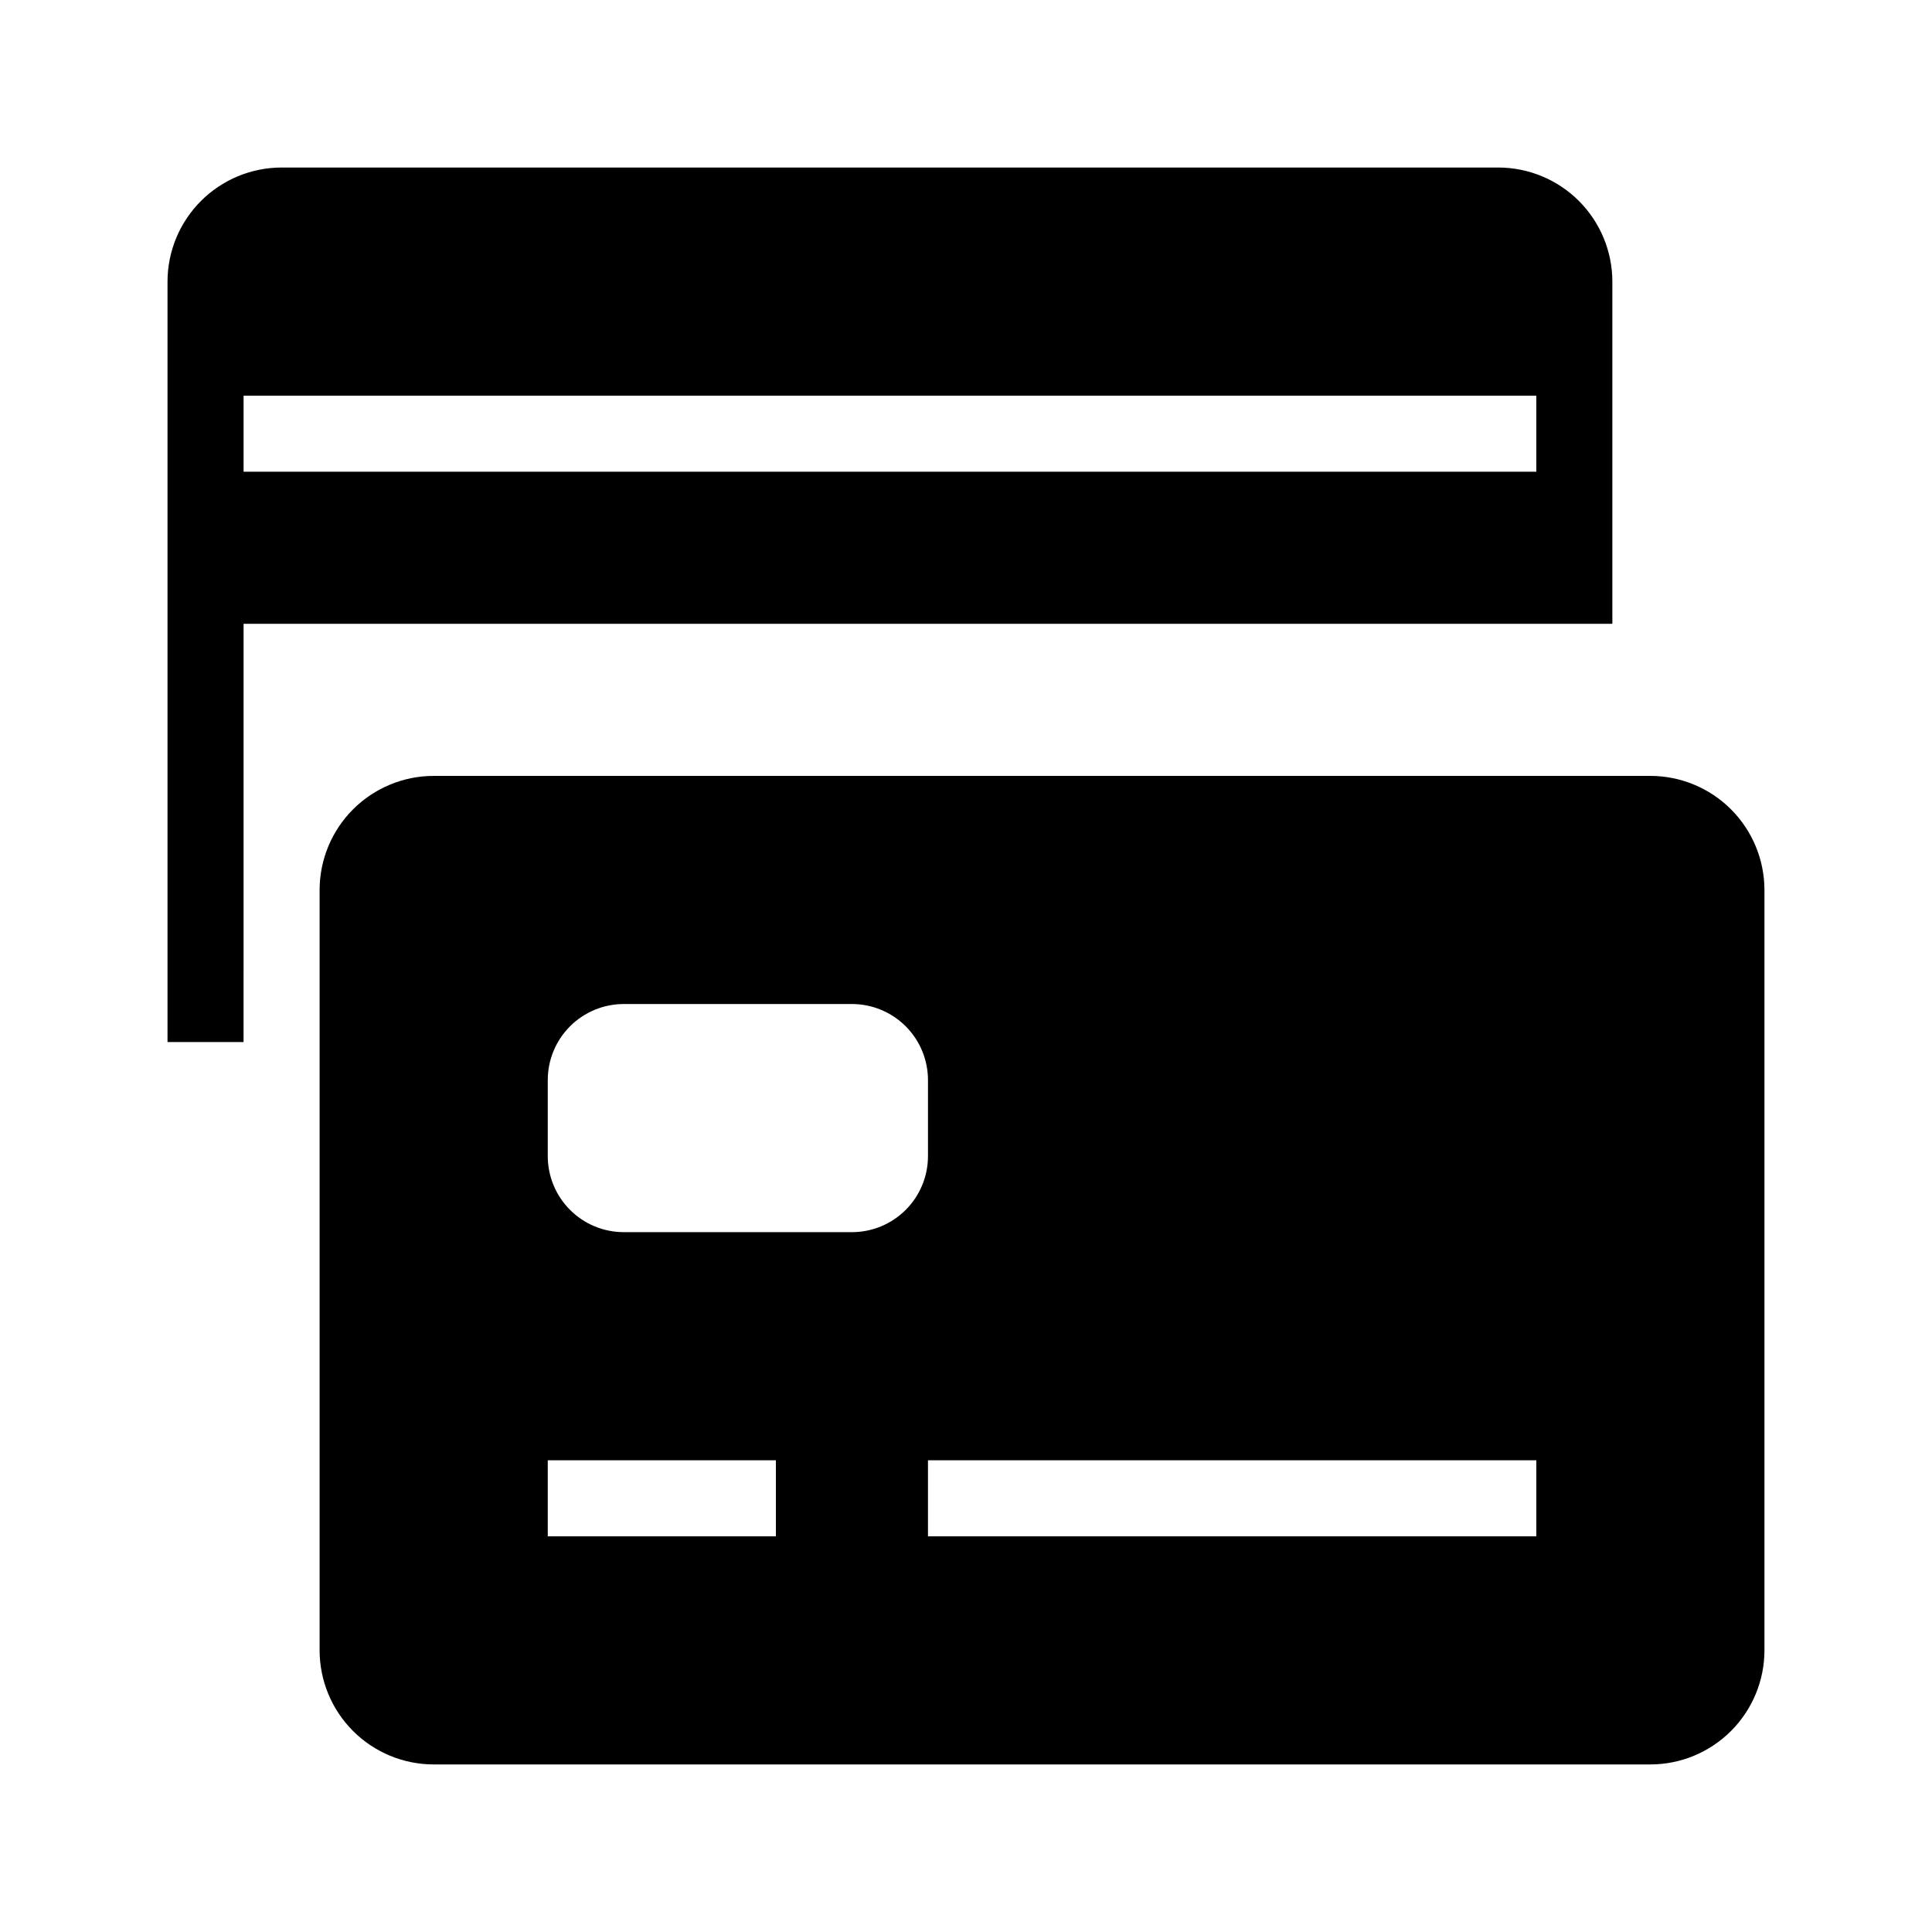
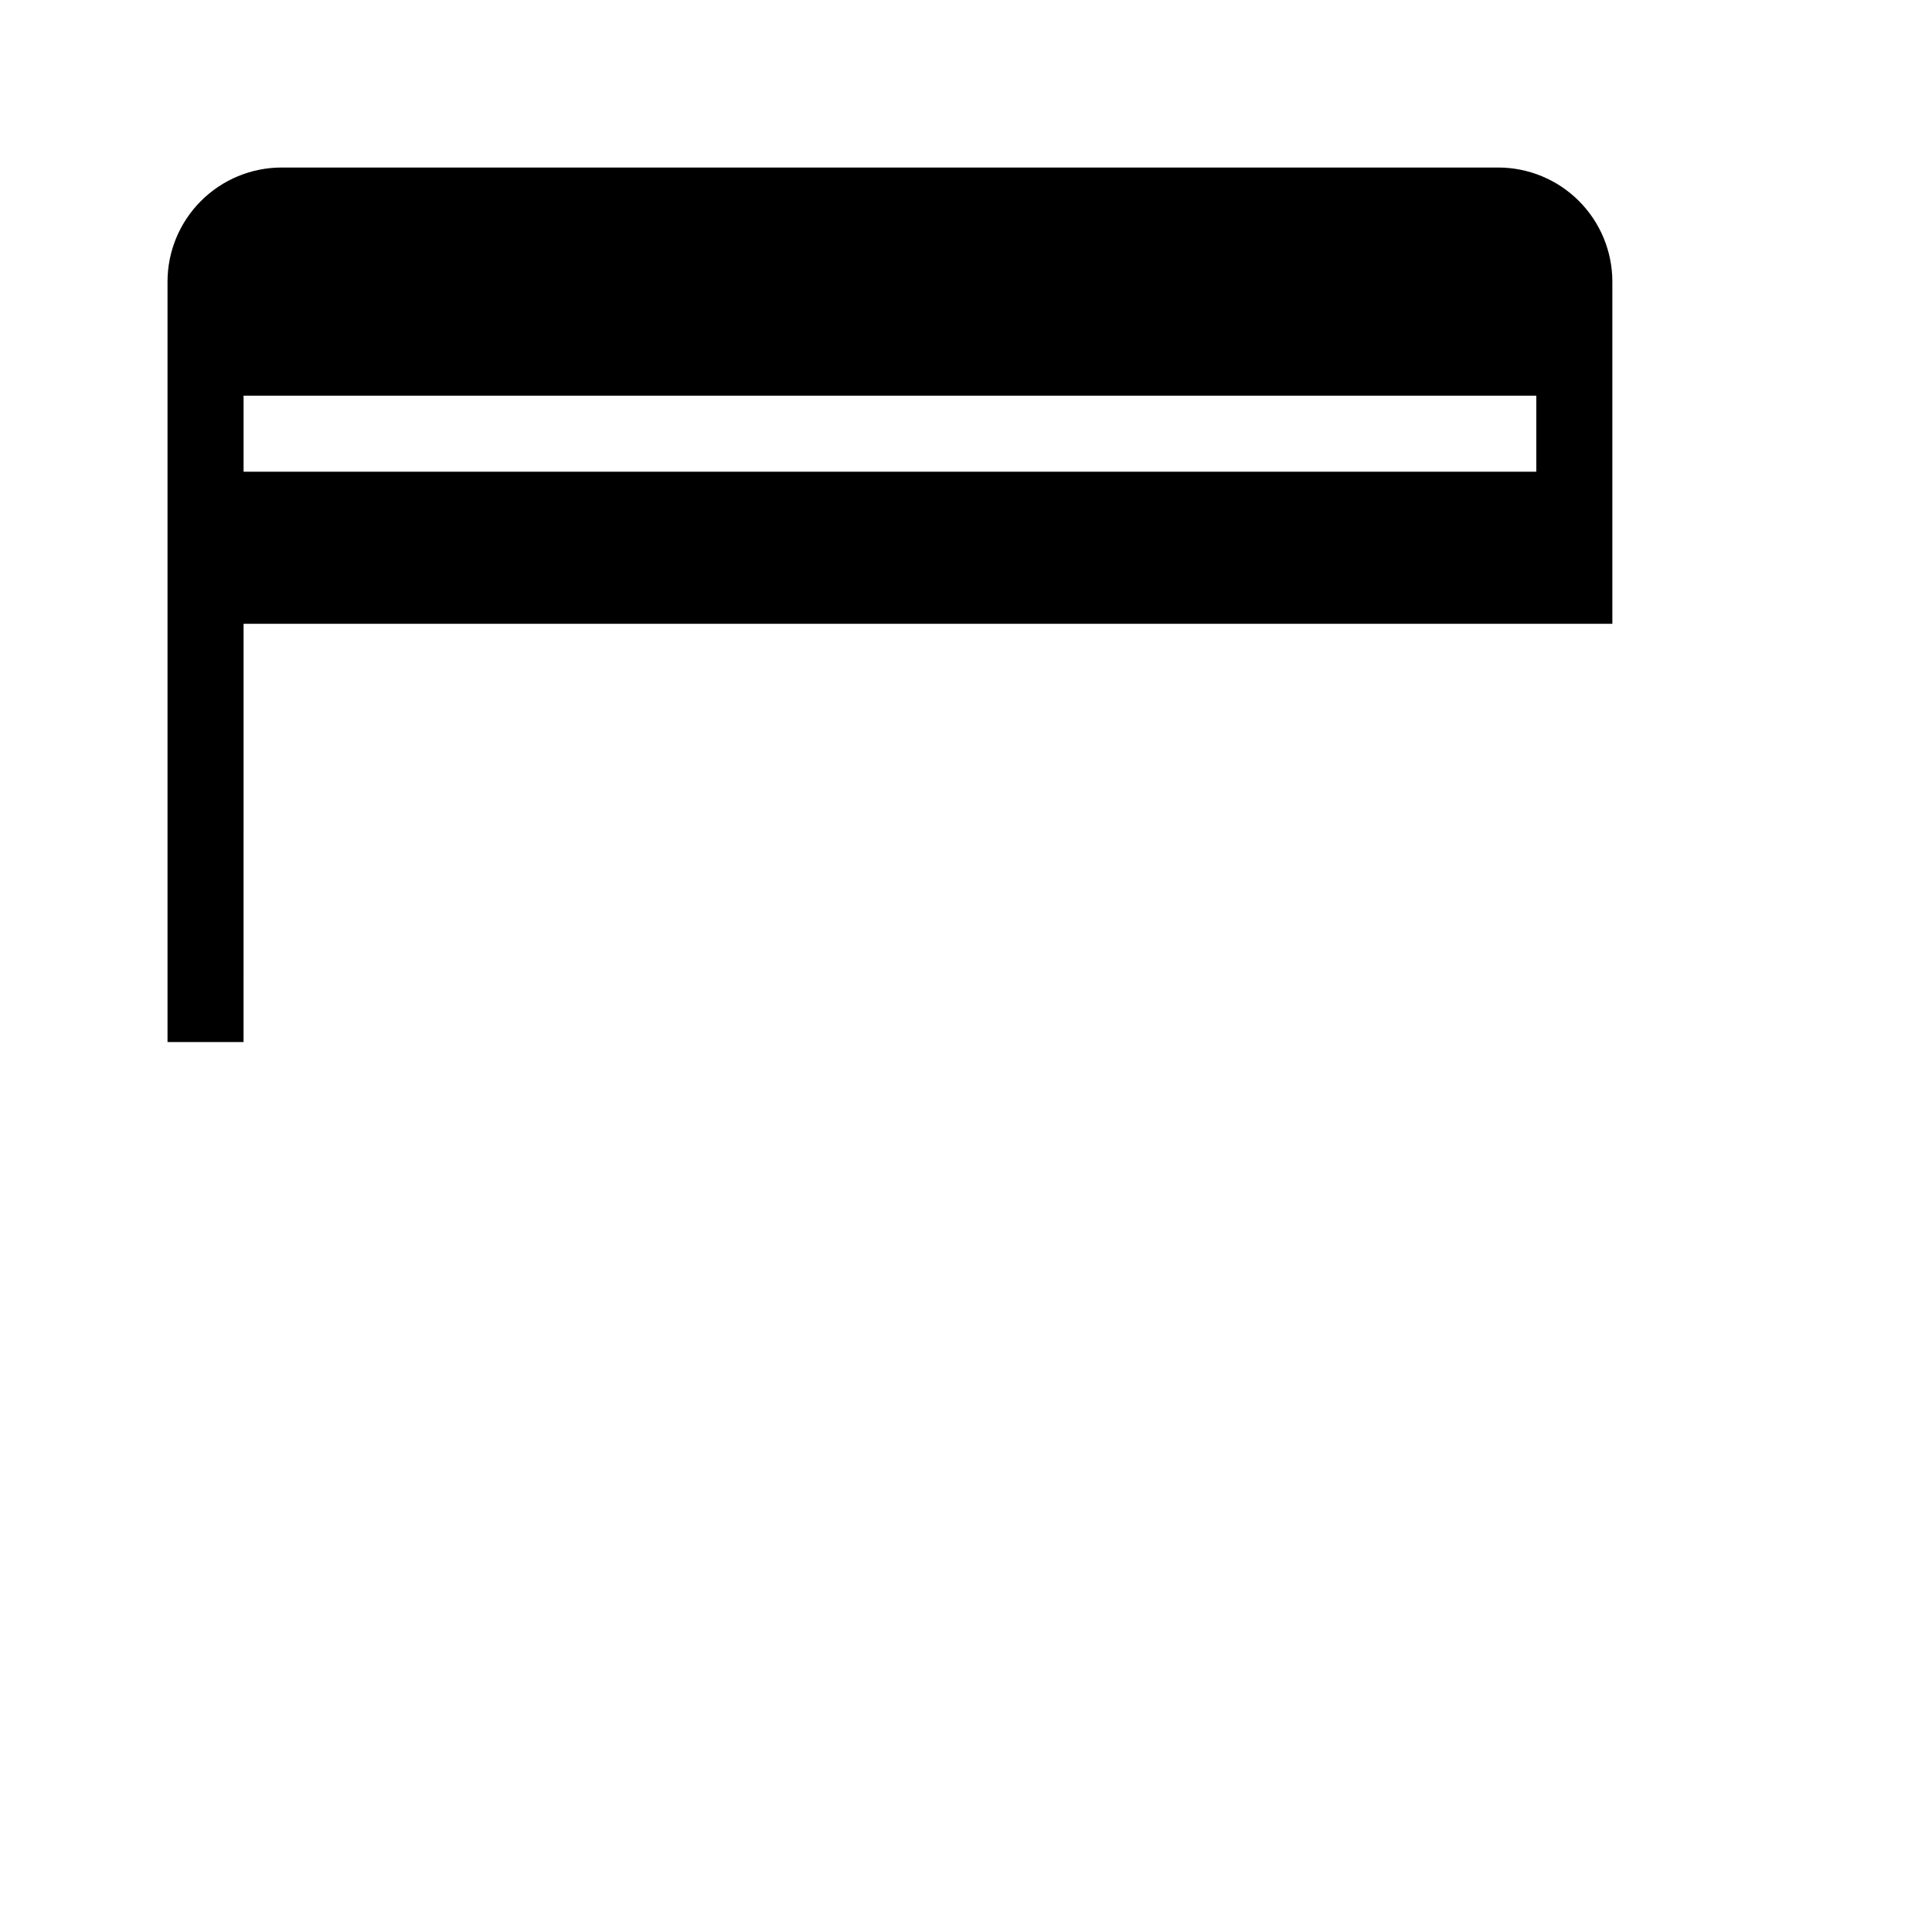
<svg xmlns="http://www.w3.org/2000/svg" fill="#000000" width="800px" height="800px" version="1.1" viewBox="144 144 512 512">
  <g>
-     <path d="m581.37 349.62h-322.44c-8.016 0.008-15.699 3.195-21.367 8.863-5.668 5.668-8.855 13.352-8.863 21.367v201.52c0.008 8.012 3.195 15.695 8.863 21.363 5.668 5.668 13.352 8.855 21.367 8.863h322.44c8.012-0.008 15.695-3.195 21.363-8.863s8.855-13.352 8.863-21.363v-201.52c-0.008-8.016-3.195-15.699-8.863-21.367s-13.352-8.855-21.363-8.863zm-231.75 181.37v20.152h-60.457v-20.152zm-60.457-80.609v-20.152c0-5.344 2.125-10.469 5.902-14.25 3.781-3.777 8.906-5.902 14.25-5.902h60.457c5.344 0 10.473 2.125 14.25 5.902 3.781 3.781 5.902 8.906 5.902 14.25v20.152c0 5.344-2.121 10.473-5.902 14.25-3.777 3.781-8.906 5.902-14.25 5.902h-60.457c-5.344 0-10.469-2.121-14.25-5.902-3.777-3.777-5.902-8.906-5.902-14.25zm261.98 100.76h-161.22v-20.152h161.22z" />
    <path d="m208.55 309.31h362.74v-90.684c-0.008-8.016-3.195-15.699-8.863-21.367-5.668-5.668-13.352-8.855-21.363-8.863h-322.44c-8.016 0.008-15.699 3.195-21.367 8.863s-8.855 13.352-8.863 21.367v201.52h20.152zm342.59-60.457v20.152h-342.59v-20.152z" />
  </g>
</svg>